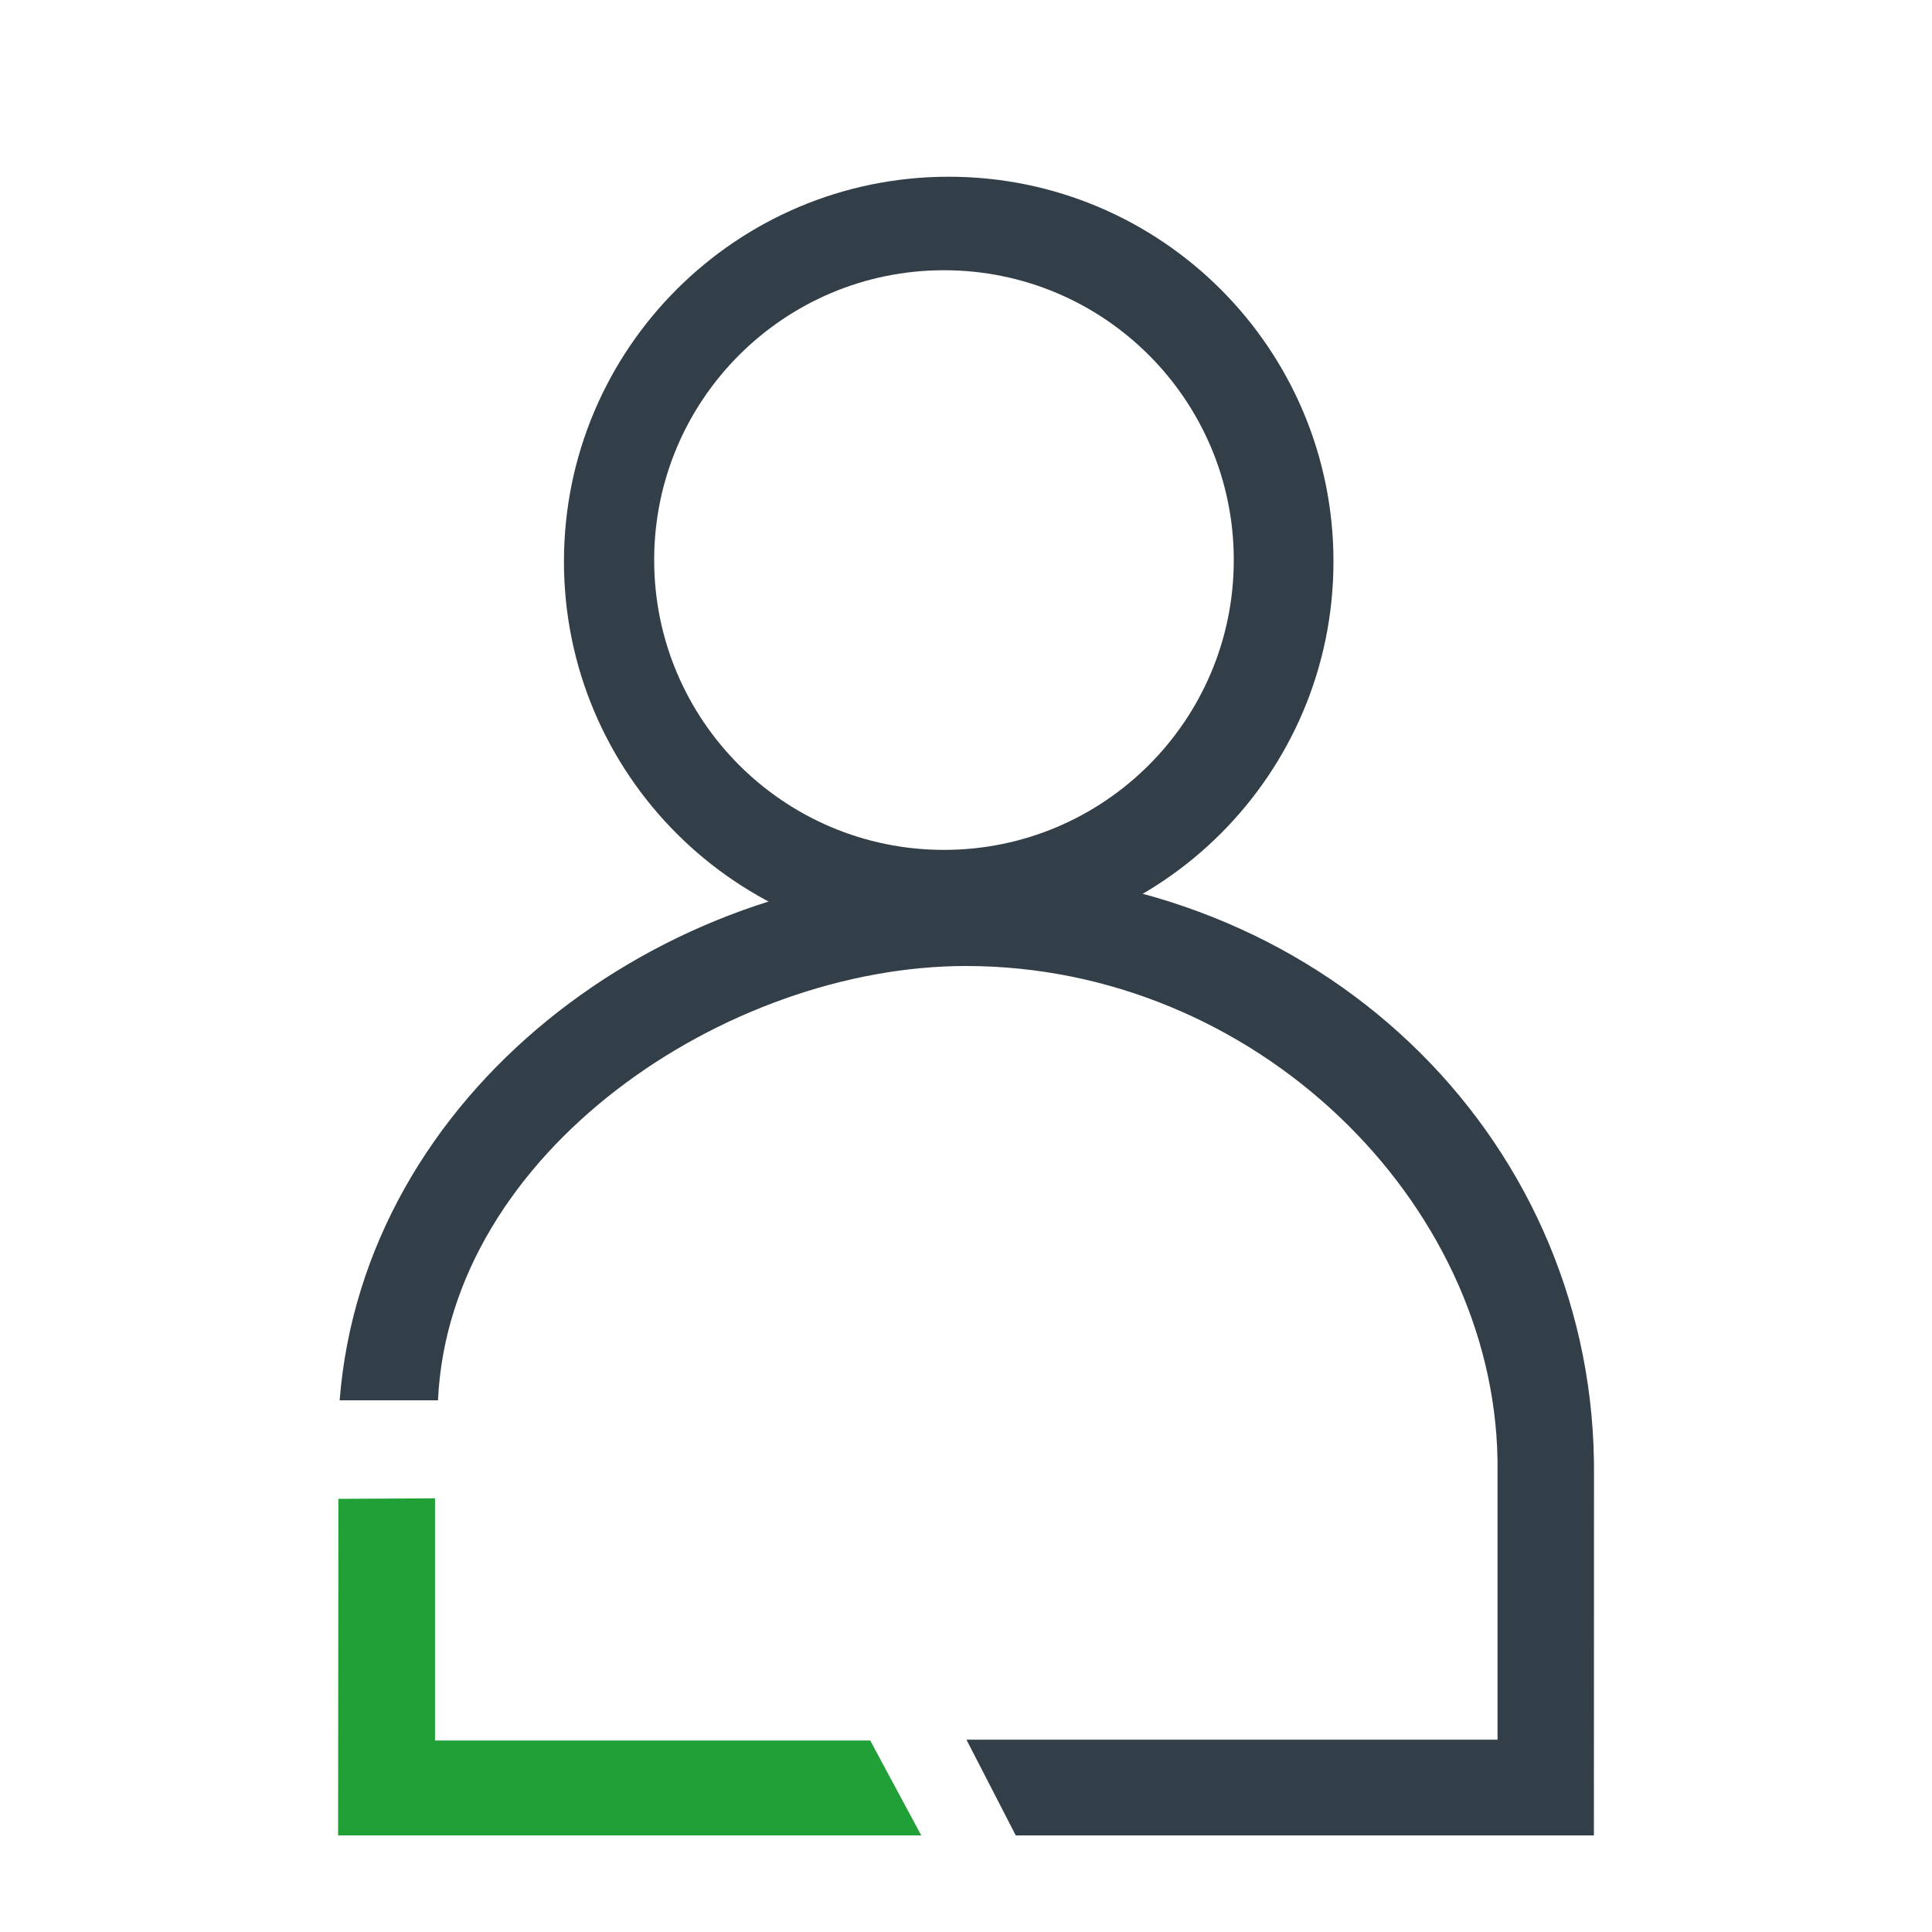
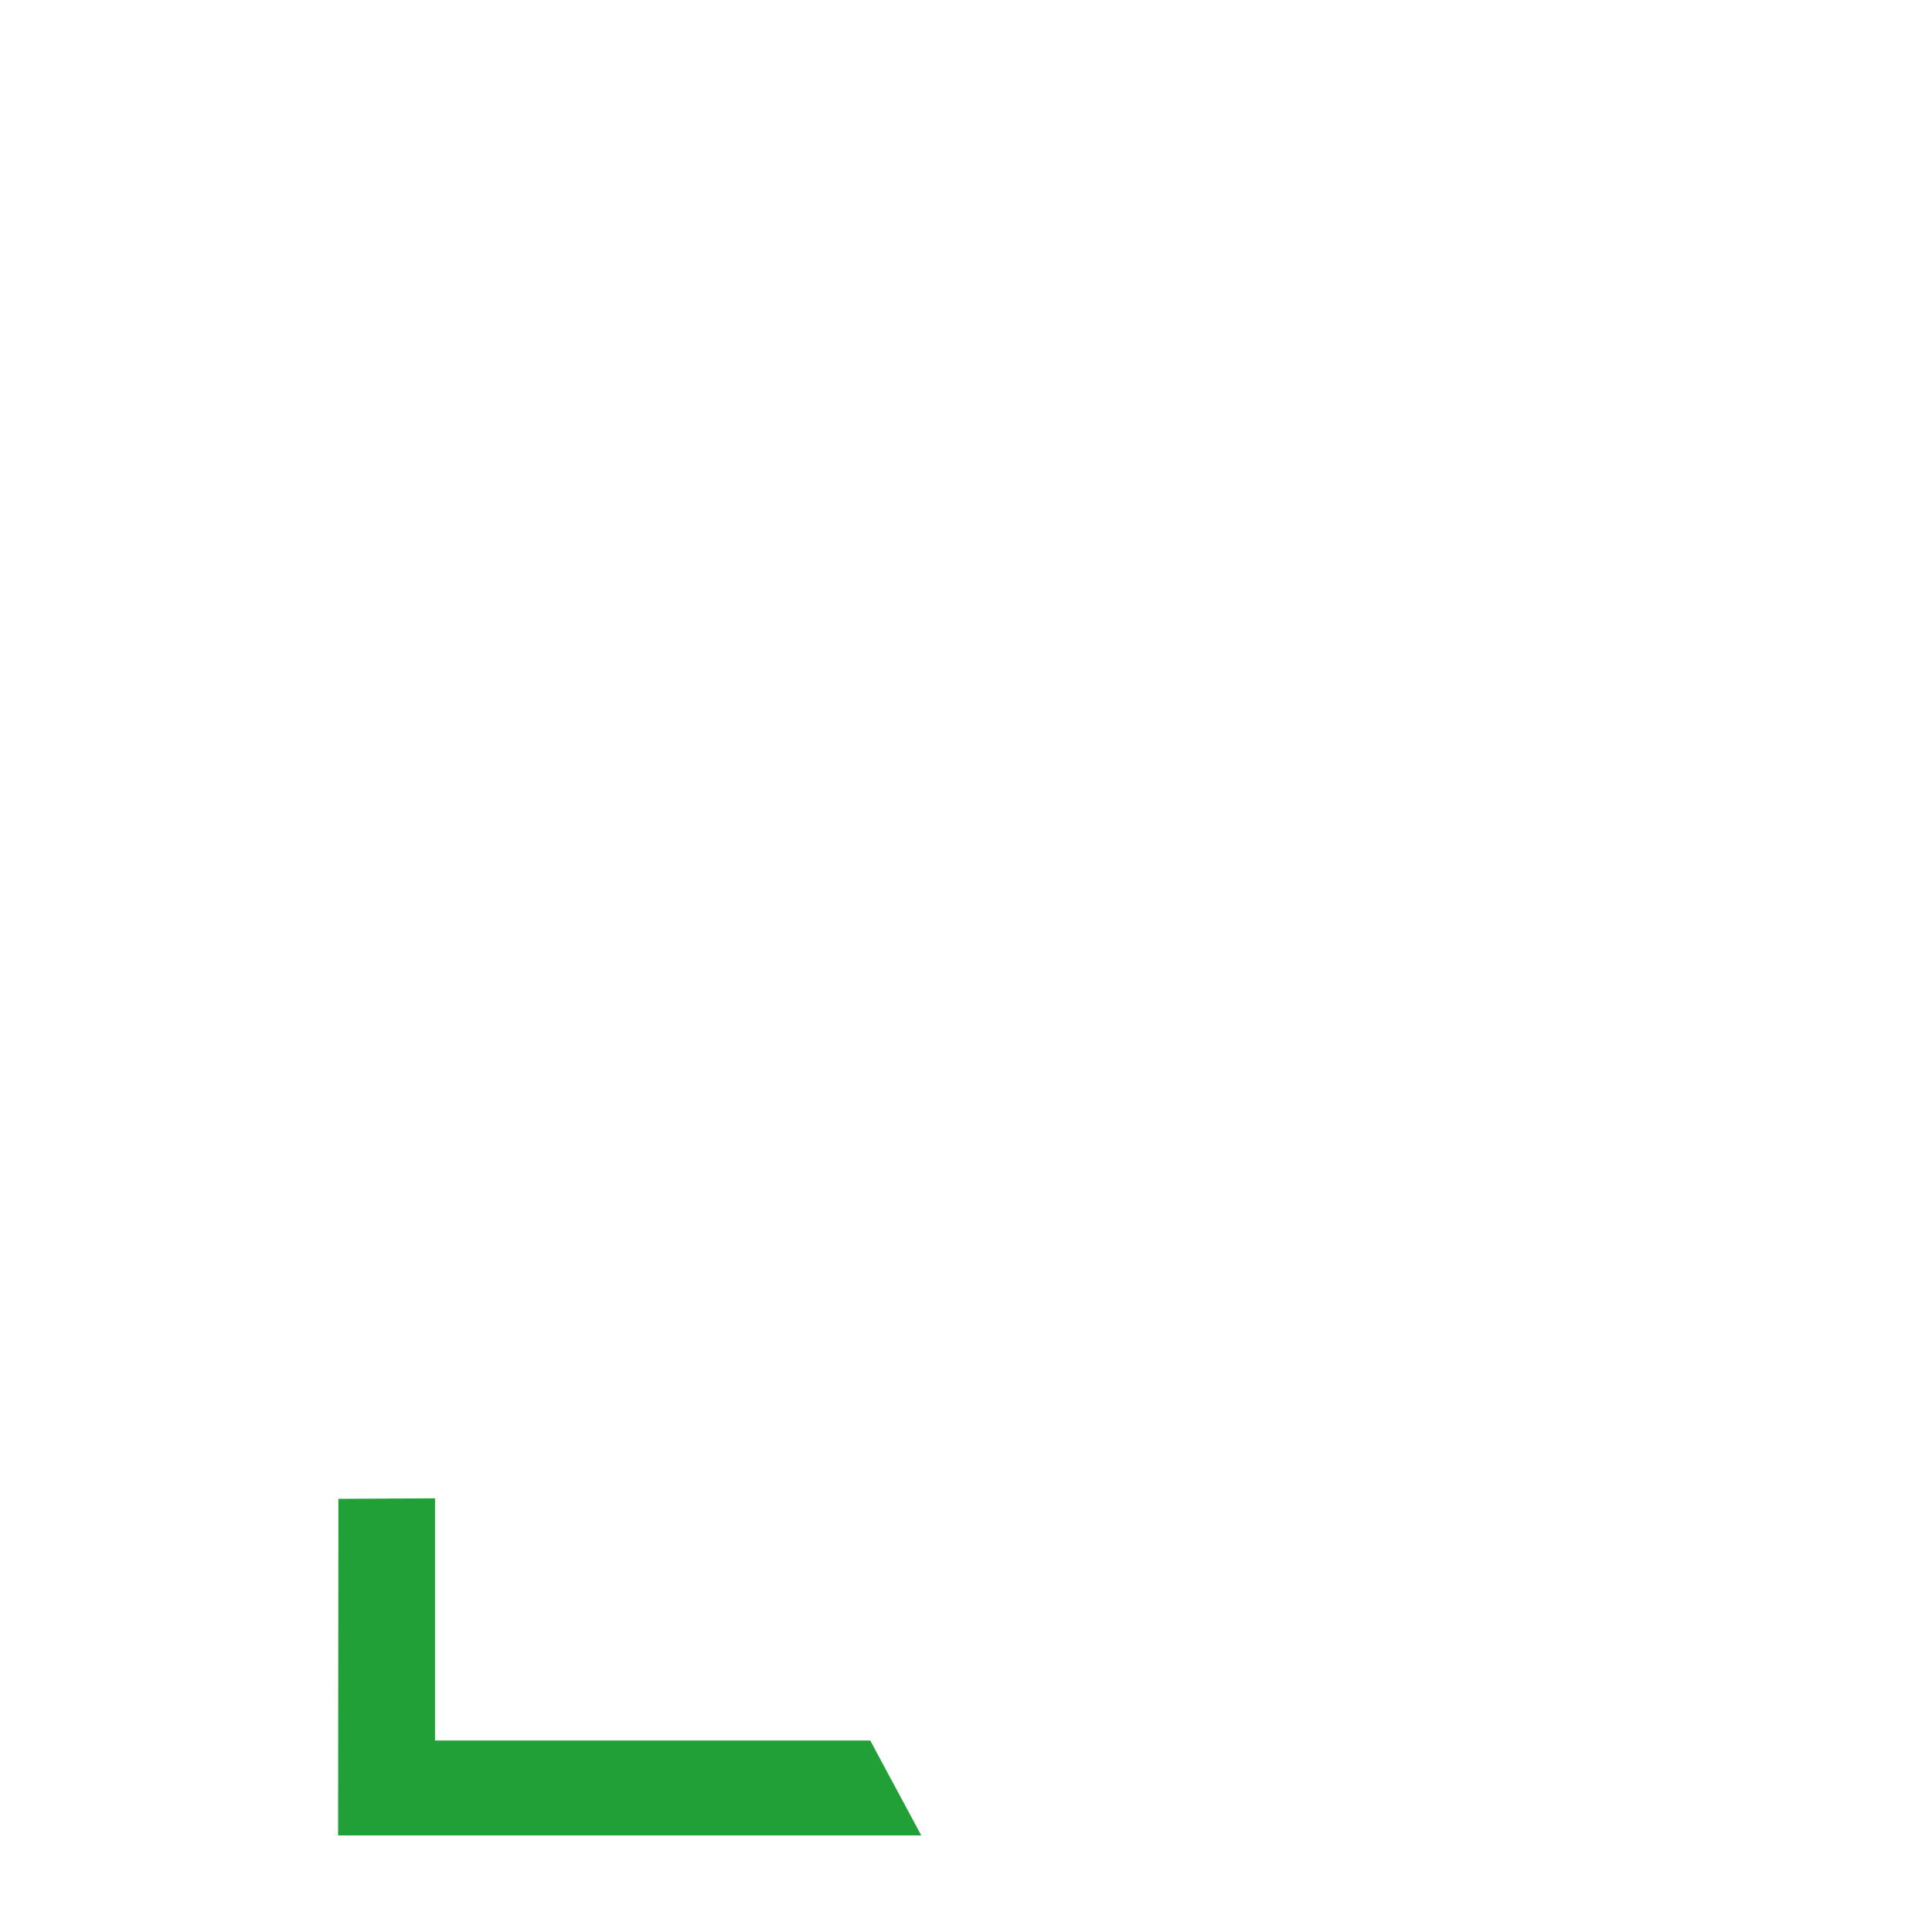
<svg xmlns="http://www.w3.org/2000/svg" width="40" height="40" viewBox="0 0 40 40" fill="none">
-   <path d="M19.642 3.659C24.042 3.659 27.608 7.225 27.608 11.625C27.608 16.024 24.042 19.591 19.642 19.591C15.243 19.591 11.676 16.024 11.676 11.625C11.676 7.225 15.243 3.659 19.642 3.659ZM19.544 5.595C16.23 5.595 13.544 8.282 13.544 11.595C13.544 14.909 16.23 17.596 19.544 17.596C22.858 17.596 25.544 14.909 25.544 11.595C25.544 8.282 22.858 5.595 19.544 5.595Z" fill="#333F48" />
-   <path d="M20.004 18.026C27.311 18.026 32.882 23.487 33 30.212L33.002 30.416L33 38H21.03L20.009 36.018H31.005L31.005 30.394L31.004 30.212C30.91 24.873 25.988 20 19.998 20C15.048 20 9.306 23.84 9.068 28.992C8.789 28.992 8.58 28.992 8.441 28.992C8.127 28.992 7.658 28.992 7.032 28.992C7.534 22.63 13.681 18.026 20.004 18.026Z" fill="#333F48" />
  <path fill-rule="evenodd" clip-rule="evenodd" d="M18.017 36.035H9.007V31.021L7.006 31.032L7 38H19.074L18.017 36.035Z" fill="#21A038" />
</svg>